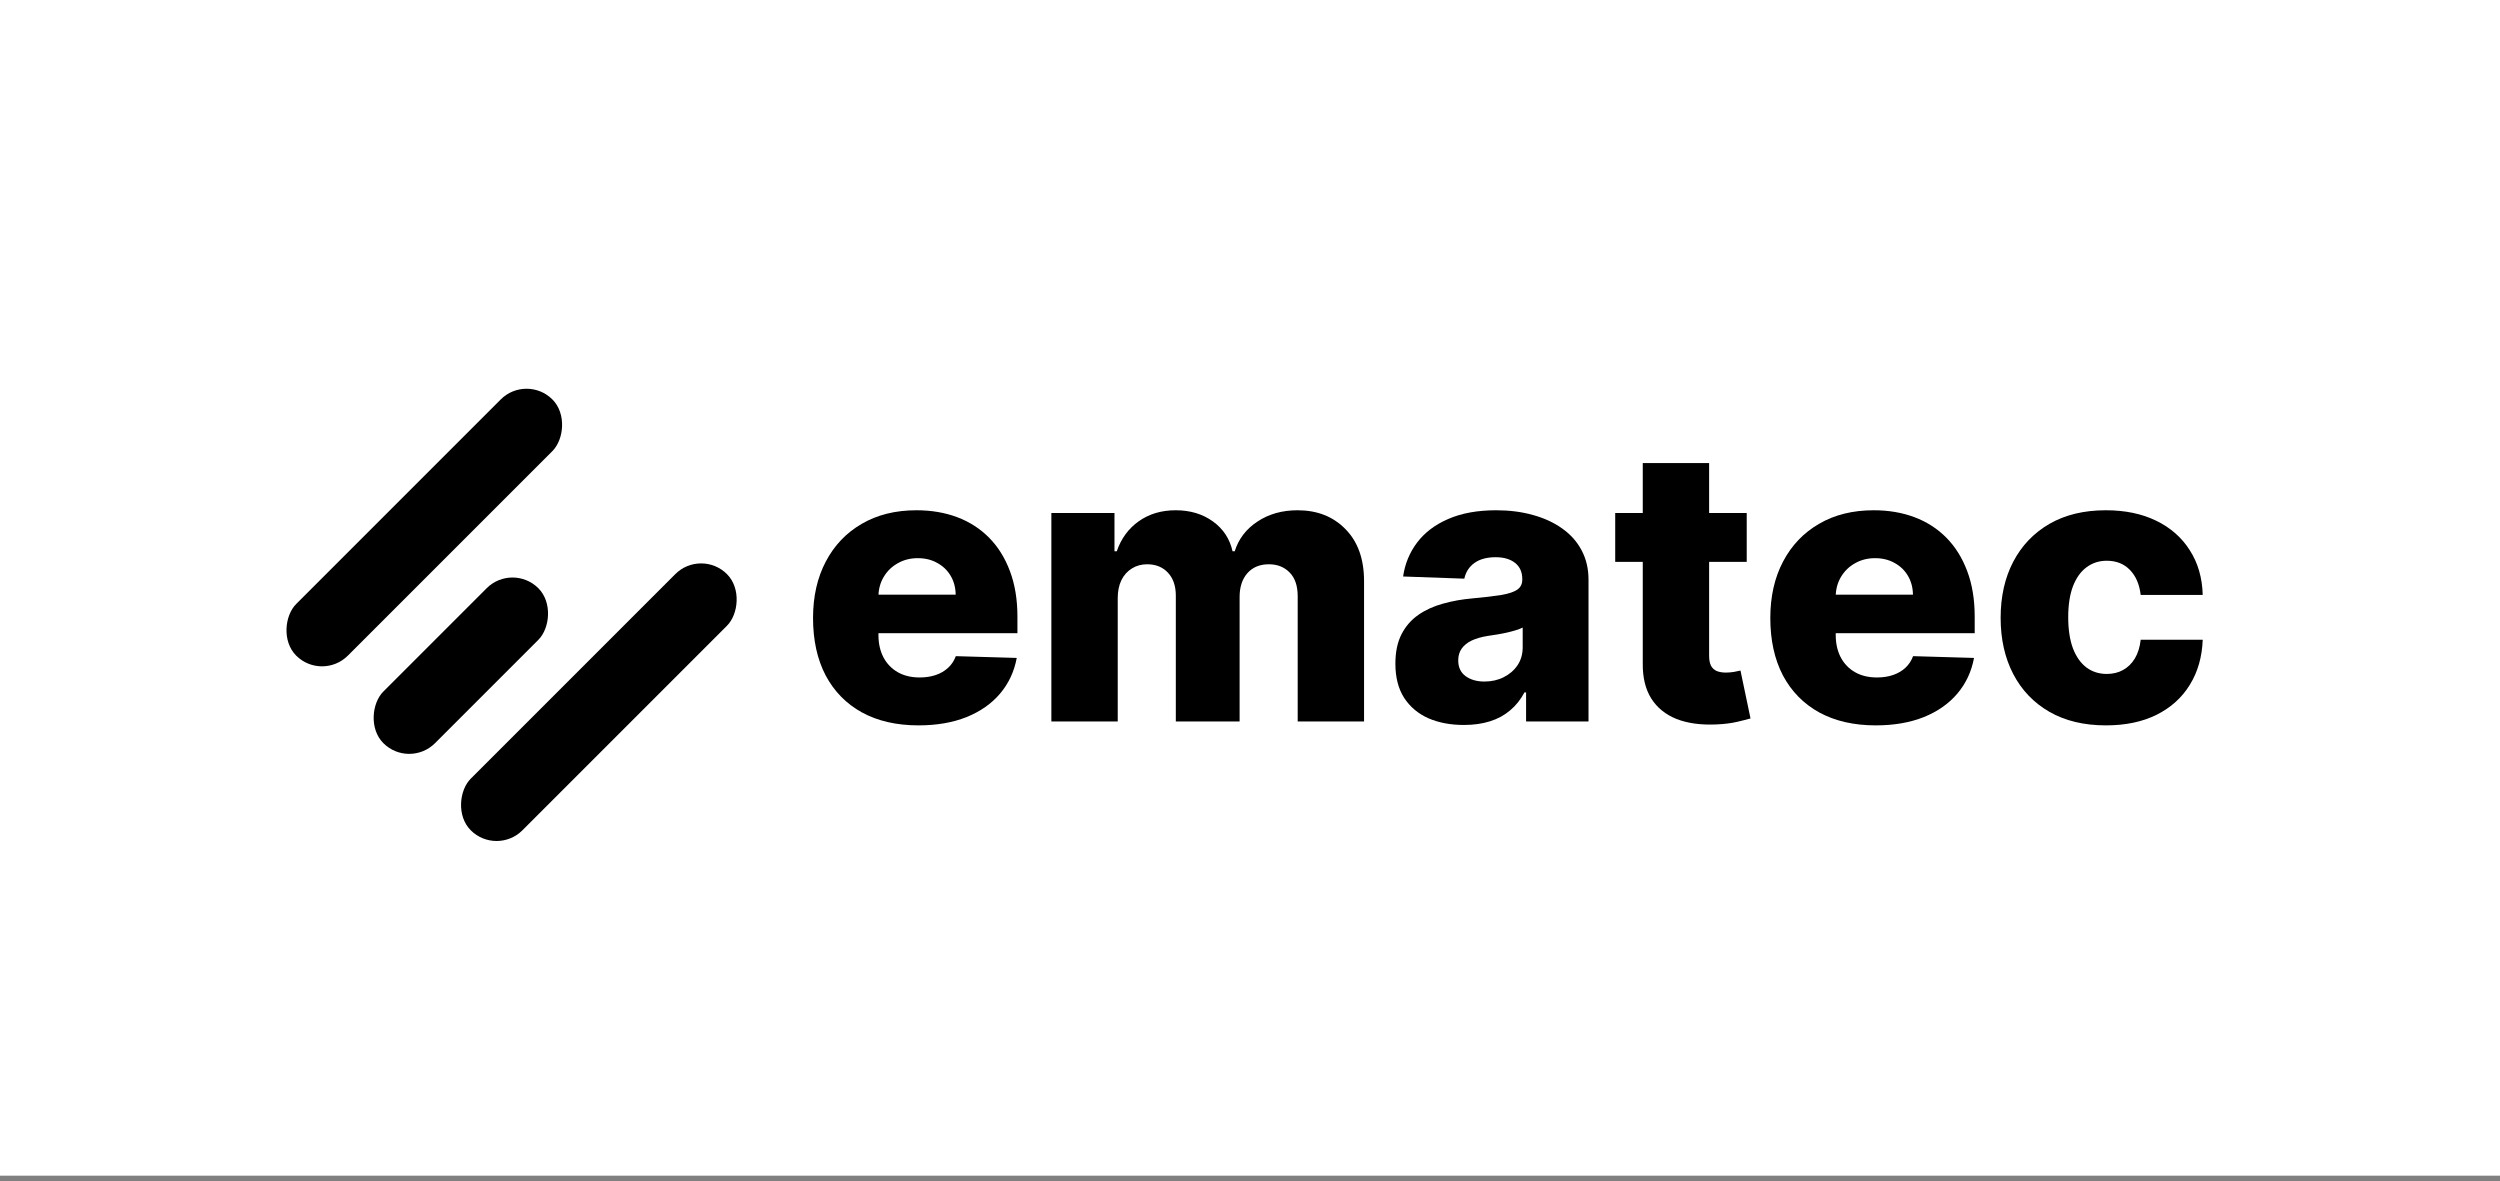
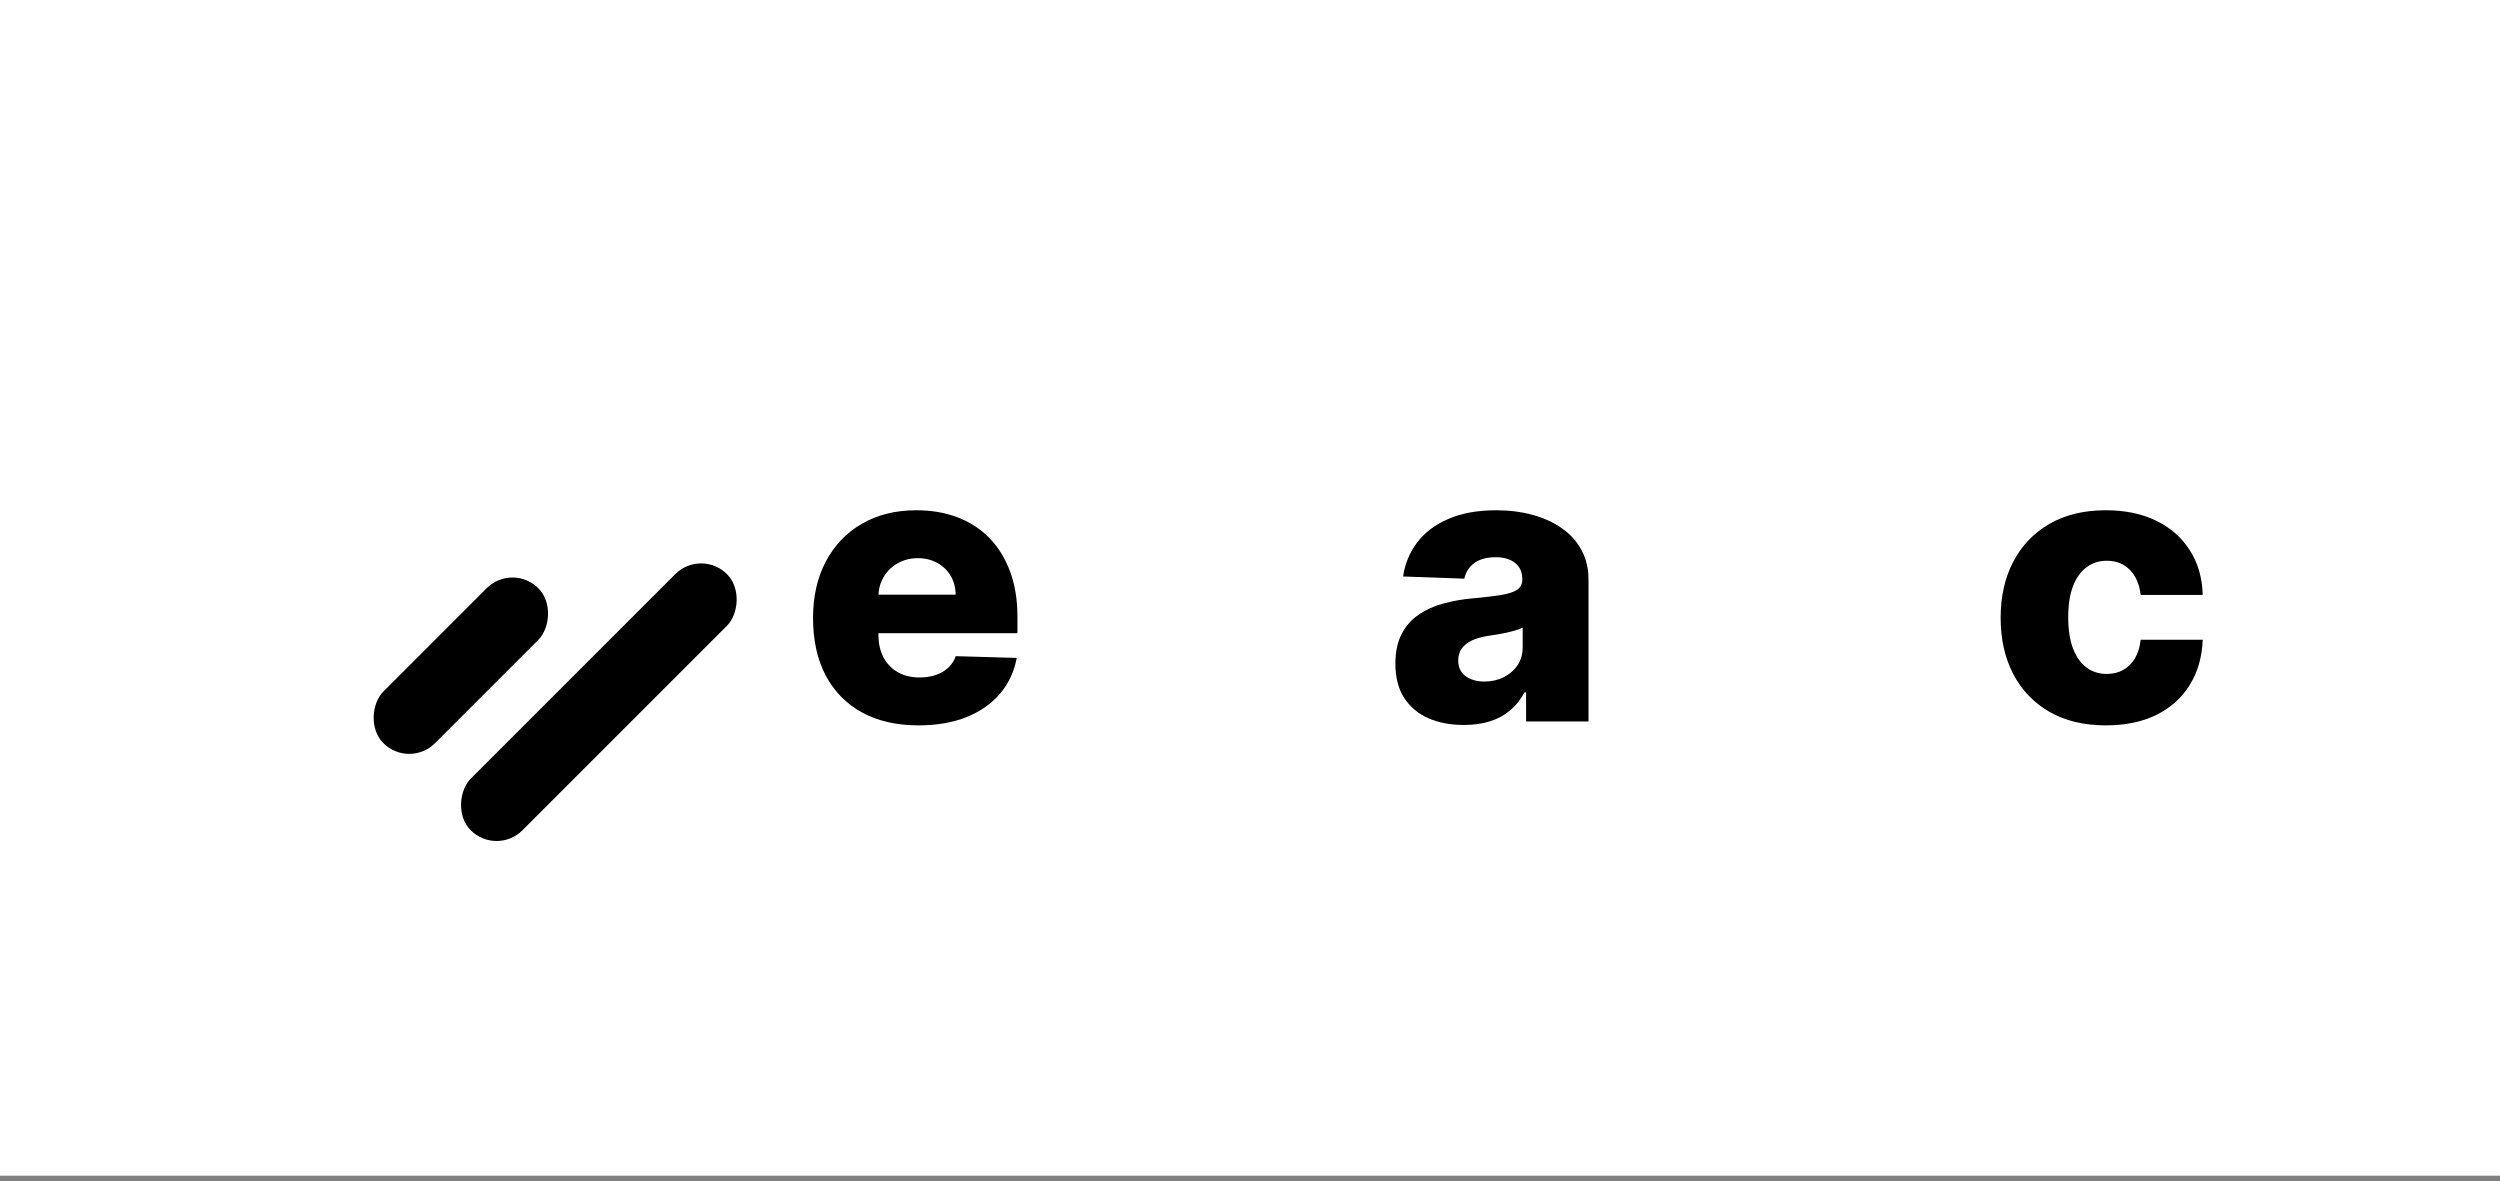
<svg xmlns="http://www.w3.org/2000/svg" width="400" height="189" viewBox="0 0 400 189" fill="none">
  <rect x="0" y="0" width="400" height="189" fill="#808080" stroke="none" />
  <rect width="400" height="188.108" fill="white" />
-   <rect x="84.25" y="59.778" width="11.688" height="57.97" rx="5.844" transform="rotate(45 84.25 59.778)" fill="black" />
  <rect x="82" y="89.982" width="11.688" height="35.063" rx="5.844" transform="rotate(45 82 89.982)" fill="black" />
  <rect x="112.18" y="87.725" width="11.688" height="57.97" rx="5.844" transform="rotate(45 112.18 87.725)" fill="black" />
  <path d="M336.952 116.06C333.434 116.06 330.416 115.336 327.897 113.888C325.393 112.441 323.467 110.429 322.121 107.852C320.775 105.26 320.102 102.264 320.102 98.862C320.102 95.445 320.775 92.449 322.121 89.872C323.482 87.281 325.414 85.261 327.919 83.814C330.438 82.366 333.442 81.642 336.93 81.642C340.014 81.642 342.699 82.199 344.987 83.314C347.288 84.429 349.083 86.007 350.372 88.048C351.675 90.075 352.362 92.456 352.435 95.192H342.511C342.308 93.484 341.729 92.145 340.774 91.175C339.833 90.205 338.602 89.72 337.082 89.72C335.852 89.72 334.773 90.067 333.847 90.762C332.92 91.443 332.197 92.456 331.675 93.802C331.169 95.134 330.915 96.784 330.915 98.753C330.915 100.722 331.169 102.387 331.675 103.748C332.197 105.094 332.92 106.115 333.847 106.809C334.773 107.49 335.852 107.83 337.082 107.83C338.067 107.83 338.935 107.62 339.688 107.2C340.455 106.78 341.085 106.165 341.577 105.355C342.07 104.529 342.381 103.53 342.511 102.358H352.435C352.333 105.108 351.646 107.512 350.372 109.567C349.112 111.623 347.339 113.222 345.052 114.366C342.779 115.495 340.079 116.06 336.952 116.06Z" fill="black" />
-   <path d="M300.122 116.06C296.633 116.06 293.622 115.372 291.089 113.997C288.57 112.607 286.63 110.631 285.269 108.069C283.923 105.492 283.25 102.43 283.25 98.884C283.25 95.438 283.93 92.427 285.291 89.85C286.652 87.259 288.57 85.247 291.046 83.814C293.521 82.366 296.438 81.642 299.797 81.642C302.171 81.642 304.342 82.011 306.311 82.749C308.28 83.488 309.981 84.581 311.414 86.028C312.847 87.476 313.962 89.264 314.758 91.392C315.554 93.505 315.952 95.93 315.952 98.666V101.316H286.963V95.149H306.072C306.058 94.019 305.79 93.013 305.269 92.13C304.748 91.247 304.031 90.56 303.119 90.067C302.221 89.561 301.186 89.307 300.014 89.307C298.827 89.307 297.763 89.575 296.822 90.111C295.881 90.632 295.135 91.349 294.585 92.261C294.035 93.158 293.745 94.179 293.716 95.322V101.598C293.716 102.959 293.984 104.153 294.52 105.181C295.056 106.194 295.816 106.983 296.8 107.548C297.784 108.112 298.957 108.395 300.318 108.395C301.259 108.395 302.113 108.264 302.88 108.004C303.647 107.743 304.306 107.36 304.856 106.853C305.406 106.346 305.819 105.724 306.094 104.985L315.844 105.268C315.438 107.454 314.548 109.357 313.173 110.979C311.812 112.586 310.024 113.838 307.809 114.735C305.594 115.618 303.032 116.06 300.122 116.06Z" fill="black" />
-   <path d="M279.475 82.077V89.894H258.434V82.077H279.475ZM262.842 74.086H273.46V104.942C273.46 105.594 273.561 106.122 273.764 106.527C273.981 106.918 274.293 107.201 274.698 107.374C275.103 107.534 275.588 107.613 276.153 107.613C276.558 107.613 276.985 107.577 277.434 107.505C277.897 107.418 278.245 107.345 278.476 107.287L280.083 114.953C279.576 115.098 278.86 115.278 277.933 115.496C277.021 115.713 275.928 115.85 274.654 115.908C272.165 116.024 270.029 115.734 268.249 115.04C266.482 114.33 265.129 113.23 264.188 111.739C263.261 110.248 262.813 108.373 262.842 106.115V74.086Z" fill="black" />
  <path d="M234.228 115.995C232.1 115.995 230.21 115.64 228.56 114.931C226.924 114.207 225.629 113.121 224.673 111.674C223.732 110.211 223.262 108.38 223.262 106.18C223.262 104.327 223.587 102.763 224.239 101.489C224.89 100.215 225.788 99.18 226.932 98.384C228.075 97.588 229.392 96.987 230.884 96.582C232.375 96.162 233.967 95.88 235.661 95.735C237.557 95.561 239.084 95.38 240.243 95.192C241.401 94.989 242.24 94.707 242.762 94.345C243.297 93.969 243.565 93.44 243.565 92.76V92.651C243.565 91.537 243.181 90.675 242.414 90.067C241.647 89.459 240.612 89.155 239.309 89.155C237.905 89.155 236.776 89.459 235.921 90.067C235.067 90.675 234.524 91.515 234.293 92.586L224.499 92.239C224.789 90.212 225.535 88.403 226.736 86.81C227.952 85.203 229.617 83.944 231.73 83.032C233.858 82.105 236.414 81.642 239.396 81.642C241.524 81.642 243.485 81.895 245.28 82.402C247.076 82.894 248.639 83.618 249.971 84.574C251.303 85.514 252.33 86.673 253.054 88.048C253.793 89.423 254.162 90.994 254.162 92.76V115.43H244.173V110.783H243.912C243.319 111.912 242.559 112.868 241.632 113.65C240.72 114.431 239.642 115.018 238.397 115.408C237.166 115.799 235.777 115.995 234.228 115.995ZM237.507 109.046C238.65 109.046 239.678 108.814 240.59 108.351C241.517 107.888 242.255 107.251 242.805 106.44C243.355 105.615 243.63 104.66 243.63 103.574V100.404C243.326 100.563 242.957 100.708 242.523 100.838C242.103 100.968 241.64 101.091 241.133 101.207C240.626 101.323 240.105 101.424 239.569 101.511C239.034 101.598 238.52 101.678 238.028 101.75C237.029 101.909 236.175 102.155 235.465 102.488C234.771 102.821 234.235 103.255 233.858 103.791C233.497 104.312 233.316 104.935 233.316 105.659C233.316 106.759 233.706 107.598 234.488 108.177C235.284 108.757 236.291 109.046 237.507 109.046Z" fill="black" />
-   <path d="M168.219 115.43V82.076H178.316V88.2H178.685C179.38 86.173 180.553 84.574 182.203 83.401C183.853 82.228 185.822 81.642 188.109 81.642C190.426 81.642 192.409 82.236 194.059 83.423C195.71 84.61 196.759 86.202 197.208 88.2H197.555C198.178 86.217 199.394 84.632 201.203 83.444C203.013 82.243 205.148 81.642 207.609 81.642C210.765 81.642 213.327 82.655 215.296 84.682C217.265 86.694 218.249 89.459 218.249 92.977V115.43H207.631V95.409C207.631 93.744 207.204 92.478 206.35 91.609C205.496 90.726 204.388 90.284 203.027 90.284C201.565 90.284 200.414 90.762 199.575 91.718C198.75 92.659 198.337 93.925 198.337 95.518V115.43H188.131V95.301C188.131 93.752 187.711 92.528 186.872 91.631C186.032 90.733 184.925 90.284 183.549 90.284C182.623 90.284 181.805 90.509 181.096 90.958C180.386 91.392 179.829 92.014 179.424 92.825C179.033 93.636 178.837 94.591 178.837 95.692V115.43H168.219Z" fill="black" />
  <path d="M146.958 116.06C143.469 116.06 140.458 115.372 137.925 113.997C135.406 112.607 133.466 110.631 132.105 108.069C130.759 105.492 130.086 102.43 130.086 98.884C130.086 95.438 130.766 92.427 132.127 89.85C133.488 87.259 135.406 85.247 137.882 83.814C140.357 82.366 143.274 81.642 146.633 81.642C149.007 81.642 151.178 82.011 153.147 82.749C155.116 83.488 156.817 84.581 158.25 86.028C159.683 87.476 160.798 89.264 161.594 91.392C162.39 93.505 162.788 95.93 162.788 98.666V101.316H133.799V95.149H152.908C152.894 94.019 152.626 93.013 152.105 92.13C151.583 91.247 150.867 90.56 149.955 90.067C149.057 89.561 148.022 89.307 146.85 89.307C145.663 89.307 144.599 89.575 143.658 90.111C142.717 90.632 141.971 91.349 141.421 92.261C140.871 93.158 140.581 94.179 140.552 95.322V101.598C140.552 102.959 140.82 104.153 141.356 105.181C141.891 106.194 142.652 106.983 143.636 107.548C144.62 108.112 145.793 108.395 147.154 108.395C148.095 108.395 148.949 108.264 149.716 108.004C150.483 107.743 151.142 107.36 151.692 106.853C152.242 106.346 152.655 105.724 152.93 104.985L162.68 105.268C162.274 107.454 161.384 109.357 160.009 110.979C158.648 112.586 156.86 113.838 154.645 114.735C152.43 115.618 149.868 116.06 146.958 116.06Z" fill="black" />
</svg>